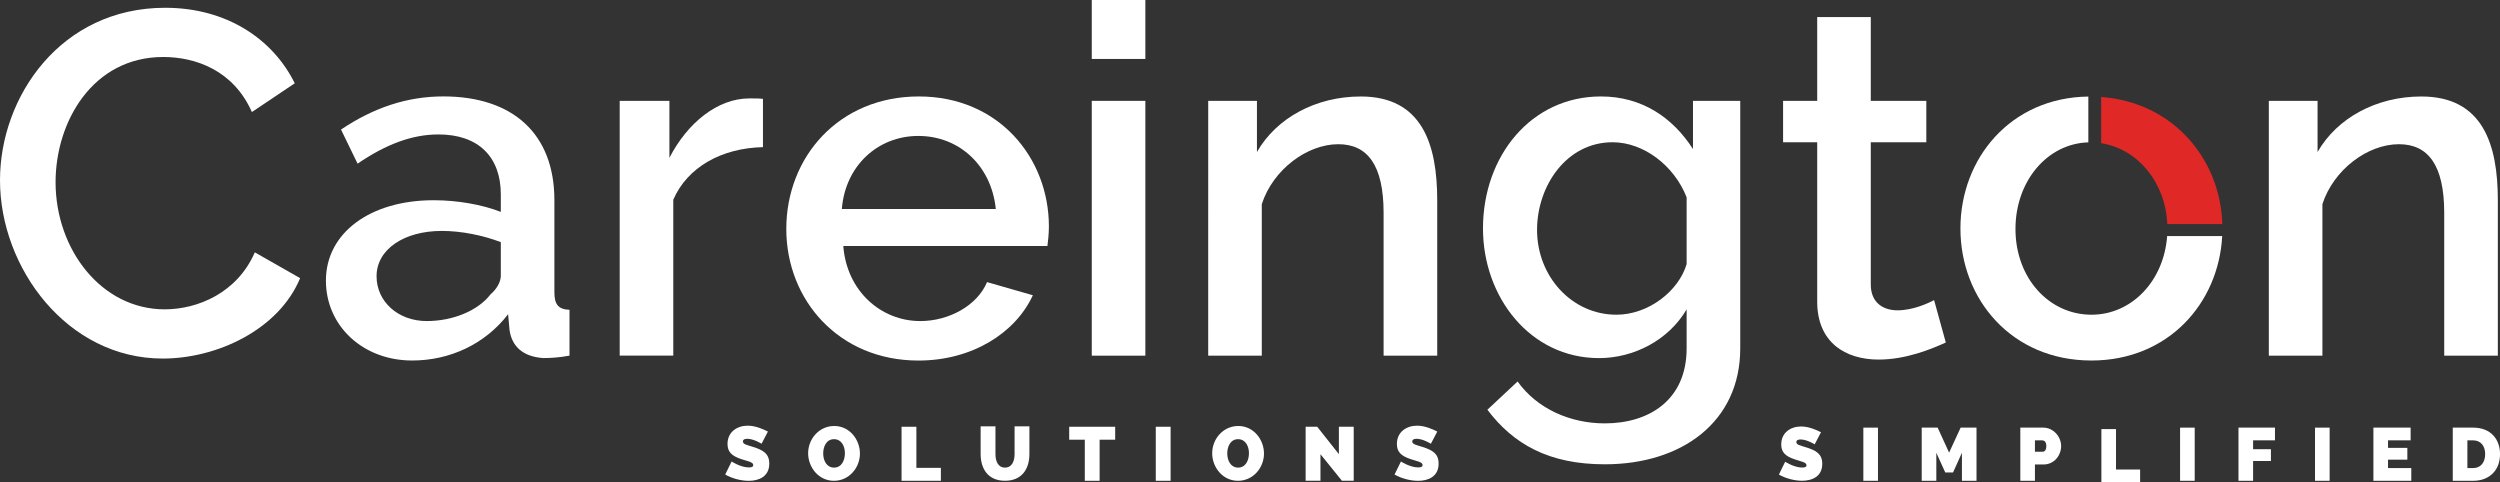
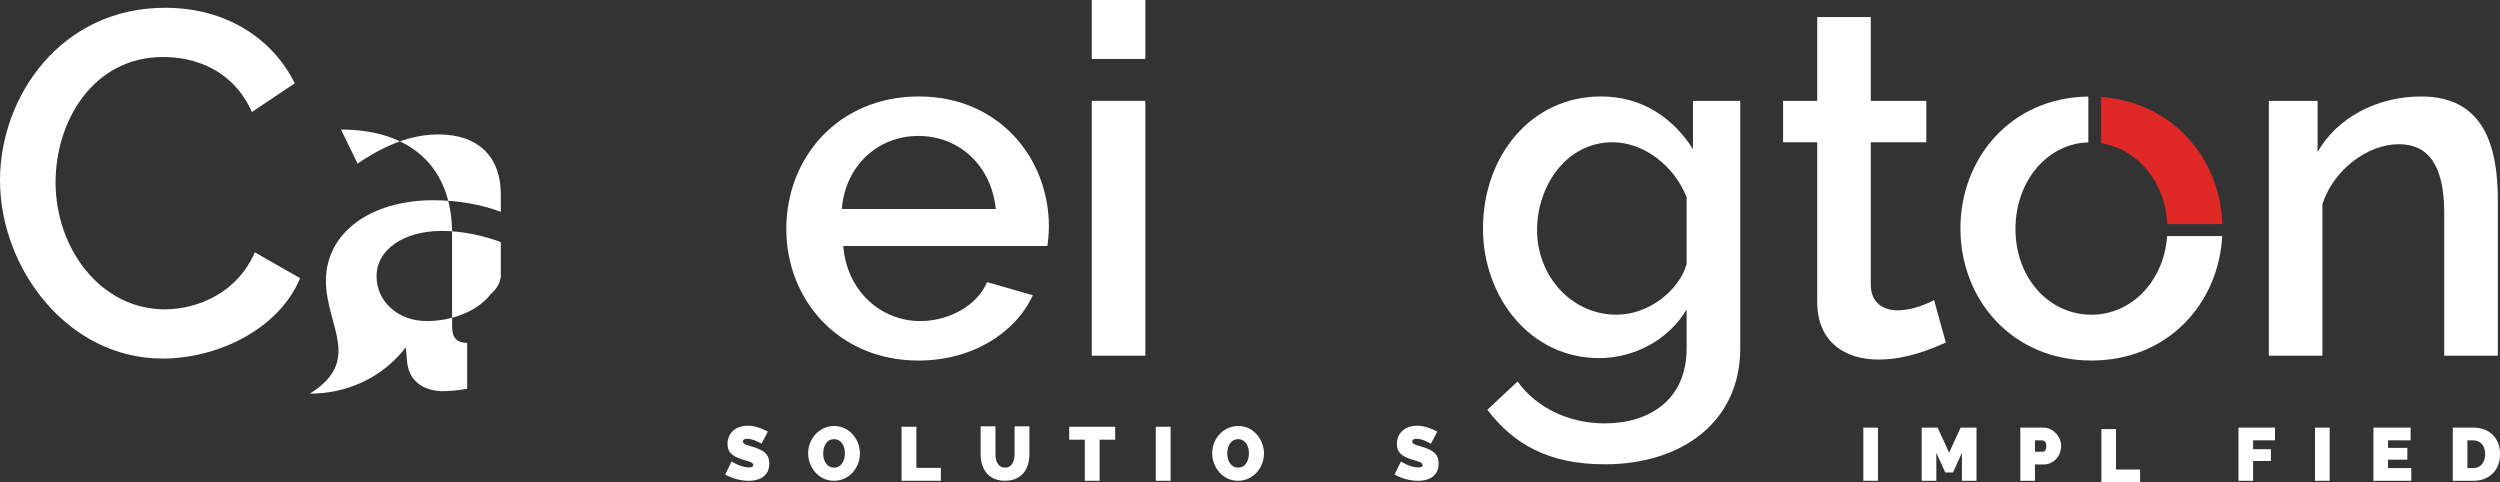
<svg xmlns="http://www.w3.org/2000/svg" version="1.1" id="Layer_1" x="0px" y="0px" viewBox="0 0 716.68 138.25" style="enable-background:new 0 0 716.68 138.25;" xml:space="preserve">
  <rect x="0" y="0" width="716.68" height="138.25" fill="#333333" stroke="none" />
  <style type="text/css">
	.st0{fill:#FFFFFF;}
	.st1{fill:#E02826;}
</style>
  <g id="XMLID_46_">
    <path id="XMLID_67_" class="st0" d="M47.35,2.23c17.6,0,30.87,8.94,37.15,21.65l-12.29,8.24c-5.31-12.01-16.2-15.78-25.42-15.78   c-20.25,0-30.86,18.58-30.86,35.89c0,19.27,13.13,36.45,31.28,36.45c9.5,0,20.81-4.75,25.84-16.34l12.99,7.4   c-6.15,14.8-23.88,23.05-39.39,23.05C19.27,102.79,0,76.82,0,51.68C0,27.65,17.46,2.23,47.35,2.23z" />
-     <path id="XMLID_64_" class="st0" d="M93.43,80.45c0-13.69,12.71-23.05,30.87-23.05c6.84,0,13.97,1.26,19.27,3.35v-5.03   c0-10.75-6.43-17.18-17.88-17.18c-7.68,0-15.22,2.93-23.18,8.38l-4.75-9.78c9.36-6.29,18.99-9.5,29.33-9.5   c19.97,0,31.84,10.75,31.84,29.75v26.4c0,3.49,1.12,4.89,4.33,5.03v13.13c-2.93,0.56-5.59,0.7-7.54,0.7   c-5.87-0.42-8.94-3.35-9.64-7.96l-0.42-4.61c-6.56,8.52-16.62,13.27-27.51,13.27C104.05,103.35,93.43,93.44,93.43,80.45z    M140.64,84.36c1.82-1.54,2.93-3.63,2.93-5.31v-9.64c-5.17-1.96-11.31-3.21-16.9-3.21c-10.89,0-18.72,5.31-18.72,12.99   c0,7.26,6.15,12.85,14.39,12.85C129.75,92.04,137.01,89.11,140.64,84.36z" />
-     <path id="XMLID_62_" class="st0" d="M218.71,42.18c-11.87,0.28-21.65,5.73-25.7,15.08v44.69h-15.36V28.91h14.25v16.34   c5.17-10.06,13.83-17.04,22.91-17.04c1.82,0,2.93,0,3.91,0.14V42.18z" />
+     <path id="XMLID_64_" class="st0" d="M93.43,80.45c0-13.69,12.71-23.05,30.87-23.05c6.84,0,13.97,1.26,19.27,3.35v-5.03   c0-10.75-6.43-17.18-17.88-17.18c-7.68,0-15.22,2.93-23.18,8.38l-4.75-9.78c19.97,0,31.84,10.75,31.84,29.75v26.4c0,3.49,1.12,4.89,4.33,5.03v13.13c-2.93,0.56-5.59,0.7-7.54,0.7   c-5.87-0.42-8.94-3.35-9.64-7.96l-0.42-4.61c-6.56,8.52-16.62,13.27-27.51,13.27C104.05,103.35,93.43,93.44,93.43,80.45z    M140.64,84.36c1.82-1.54,2.93-3.63,2.93-5.31v-9.64c-5.17-1.96-11.31-3.21-16.9-3.21c-10.89,0-18.72,5.31-18.72,12.99   c0,7.26,6.15,12.85,14.39,12.85C129.75,92.04,137.01,89.11,140.64,84.36z" />
    <path id="XMLID_59_" class="st0" d="M225.41,65.64c0-20.67,15.09-37.99,37.99-37.99c22.91,0,37.29,17.6,37.29,37.29   c0,2.23-0.28,4.33-0.42,5.59h-58.52c0.98,12.85,10.75,21.51,22.07,21.51c8.24,0,16.34-4.47,19.14-11.17l13.13,3.77   c-5.03,10.89-17.46,18.72-32.82,18.72C240.5,103.35,225.41,86.03,225.41,65.64z M285.47,59.92c-1.26-12.43-10.47-20.95-22.21-20.95   c-11.59,0-20.95,8.52-21.93,20.95H285.47z" />
    <path id="XMLID_56_" class="st0" d="M312.98,16.9V0h15.36v16.9H312.98z M312.98,101.96V28.91h15.36v73.05H312.98z" />
-     <path id="XMLID_54_" class="st0" d="M412,101.96h-15.36V61.03c0-13.69-4.61-19.69-12.99-19.69c-8.94,0-18.72,7.26-21.93,17.18   v43.44h-15.36V28.91h13.97v14.67c5.59-9.78,16.9-15.92,29.75-15.92c17.6,0,21.93,13.69,21.93,29.75V101.96z" />
    <path id="XMLID_51_" class="st0" d="M425.13,65.5c0-20.81,13.83-37.85,33.8-37.85c11.87,0,20.67,6.15,26.4,15.08V28.91h13.55v70.95   c0,21.09-16.76,33.24-38.83,33.24c-16.2,0-26.26-5.87-33.66-15.64l8.66-8.1c5.59,7.82,15.08,12.01,25,12.01   c12.71,0,23.46-6.7,23.46-21.51V88.69c-5.17,8.8-15.08,13.97-25.14,13.97C438.68,102.65,425.13,85.2,425.13,65.5z M483.51,75.7   V56.56c-3.63-9.22-12.43-15.78-21.23-15.78c-13.27,0-21.65,12.57-21.65,25.14c0,13.27,9.92,24.3,22.76,24.3   C472.61,90.22,481.27,83.38,483.51,75.7z" />
    <path id="XMLID_49_" class="st0" d="M557.81,98.19c-4.05,1.82-11.31,4.89-19.27,4.89c-9.5,0-17.6-4.89-17.6-16.62V40.78h-9.78   V28.91h9.78V4.89h15.36v24.02h15.92v11.87H536.3v40.78c0,5.17,3.49,7.4,7.68,7.4c4.33,0,8.66-1.96,10.47-2.93L557.81,98.19z" />
    <path id="XMLID_47_" class="st0" d="M716.05,101.96h-15.36V61.03c0-13.69-4.61-19.69-12.99-19.69c-8.94,0-18.72,7.26-21.93,17.18   v43.44h-15.36V28.91h13.97v14.67c5.59-9.78,16.9-15.92,29.75-15.92c17.6,0,21.93,13.69,21.93,29.75V101.96z" />
  </g>
  <g id="XMLID_43_">
    <path id="XMLID_45_" class="st0" d="M599.57,90.22c-12.15,0-21.79-10.47-21.79-24.58c0-13.75,9.15-24.5,20.89-24.83V27.68   C576.37,27.97,562,45.42,562,65.5c0,20.25,14.66,37.85,37.57,37.85c21.94,0,36.45-16.36,37.47-35.67h-15.78   C620.32,80.57,611.08,90.22,599.57,90.22z" />
    <path id="XMLID_44_" class="st1" d="M621.3,64.23h15.78c-0.59-18.77-14.19-34.93-34.74-36.43v13.25   C612.67,42.65,620.76,52.09,621.3,64.23z" />
  </g>
  <path id="XMLID_41_" class="st0" d="M218.32,127.21c0,0-2.24-1.42-4.1-1.42c-0.74,0-1.24,0.22-1.24,0.77c0,0.8,1.09,0.98,2.88,1.55  c2.86,0.9,4.67,1.9,4.67,4.8c0,3.73-3.01,4.93-5.89,4.93c-2.25,0-4.89-0.72-6.74-1.81l1.83-3.73c0,0,2.59,1.7,4.97,1.7  c0.91,0,1.24-0.26,1.24-0.67c0-0.9-1.59-1.09-3.45-1.72c-2.73-0.92-3.93-2.07-3.93-4.34c0-3.43,2.73-5.24,5.78-5.24  c2.24,0,4.4,0.98,5.8,1.68L218.32,127.21z" />
  <path id="XMLID_38_" class="st0" d="M231.67,129.93c0-4.1,3.14-7.81,7.48-7.81c4.45,0,7.37,3.95,7.37,7.9c0,4.06-3.1,7.81-7.46,7.81  C234.63,137.83,231.67,133.92,231.67,129.93z M239.11,134.05c2.16,0,3.1-2.09,3.1-4.12c0-2.09-1.02-4.03-3.12-4.03  c-2.14,0-3.1,2.05-3.1,4.08C235.98,132.05,236.99,134.05,239.11,134.05z" />
  <path id="XMLID_36_" class="st0" d="M258.45,137.83v-15.49h4.25v11.78h7.02v3.71H258.45z" />
  <path id="XMLID_34_" class="st0" d="M290.85,130.17v-7.96h4.25v7.96c0,4.32-2.2,7.65-7,7.65c-4.95,0-6.98-3.56-6.98-7.65v-7.96h4.25  v7.96c0,2.05,0.76,3.88,2.73,3.88C290.11,134.05,290.85,132.18,290.85,130.17z" />
  <path id="XMLID_32_" class="st0" d="M319.68,126.05h-4.45v11.78h-4.25v-11.78h-4.47v-3.71h13.18V126.05z" />
  <path id="XMLID_30_" class="st0" d="M331.33,137.83v-15.49h4.25v15.49H331.33z" />
  <path id="XMLID_27_" class="st0" d="M347.5,129.93c0-4.1,3.14-7.81,7.48-7.81c4.45,0,7.37,3.95,7.37,7.9c0,4.06-3.1,7.81-7.46,7.81  C350.47,137.83,347.5,133.92,347.5,129.93z M354.94,134.05c2.16,0,3.1-2.09,3.1-4.12c0-2.09-1.03-4.03-3.12-4.03  c-2.14,0-3.1,2.05-3.1,4.08C351.82,132.05,352.83,134.05,354.94,134.05z" />
-   <path id="XMLID_25_" class="st0" d="M378.54,130.21v7.61h-4.25v-15.49h3.31l6.22,7.87v-7.87h4.25v15.49h-3.38L378.54,130.21z" />
  <path id="XMLID_23_" class="st0" d="M410.2,127.21c0,0-2.25-1.42-4.1-1.42c-0.74,0-1.24,0.22-1.24,0.77c0,0.8,1.09,0.98,2.88,1.55  c2.86,0.9,4.67,1.9,4.67,4.8c0,3.73-3.01,4.93-5.89,4.93c-2.24,0-4.89-0.72-6.74-1.81l1.83-3.73c0,0,2.6,1.7,4.97,1.7  c0.91,0,1.24-0.26,1.24-0.67c0-0.9-1.59-1.09-3.45-1.72c-2.73-0.92-3.92-2.07-3.92-4.34c0-3.43,2.73-5.24,5.78-5.24  c2.24,0,4.4,0.98,5.8,1.68L410.2,127.21z" />
-   <path id="XMLID_21_" class="st0" d="M520.22,127.38c0,0-2.21-1.4-4.03-1.4c-0.73,0-1.23,0.22-1.23,0.75c0,0.79,1.07,0.96,2.84,1.52  c2.81,0.88,4.59,1.87,4.59,4.72c0,3.67-2.96,4.85-5.8,4.85c-2.21,0-4.81-0.71-6.63-1.78l1.8-3.67c0,0,2.56,1.67,4.9,1.67  c0.9,0,1.22-0.26,1.22-0.66c0-0.88-1.57-1.07-3.39-1.7c-2.68-0.9-3.86-2.04-3.86-4.27c0-3.37,2.68-5.15,5.69-5.15  c2.21,0,4.34,0.96,5.71,1.65L520.22,127.38z" />
  <path id="XMLID_19_" class="st0" d="M534.17,137.83v-15.24h4.19v15.24H534.17z" />
  <path id="XMLID_17_" class="st0" d="M562.43,137.83v-8.03l-2.55,5.64h-2.23l-2.56-5.64v8.03h-4.19v-15.24h4.57l3.28,7.17l3.31-7.17  h4.55v15.24H562.43z" />
  <path id="XMLID_14_" class="st0" d="M579.17,137.83v-15.24h6.57c2.98,0,5.13,2.68,5.13,5.28c0,2.7-2.02,5.28-5.02,5.28h-2.49v4.68  H579.17z M583.36,129.5h2.21c0.52,0,1.05-0.41,1.05-1.63c0-1.27-0.64-1.63-1.16-1.63h-2.1V129.5z" />
  <path id="XMLID_12_" class="st0" d="M602.41,138.25v-15.24h4.19v11.59h6.91v3.65H602.41z" />
-   <path id="XMLID_10_" class="st0" d="M624.97,137.83v-15.24h4.19v15.24H624.97z" />
  <path id="XMLID_8_" class="st0" d="M641.71,137.83v-15.24h10.46v3.65h-6.27v2.53h5.11v3.39h-5.11v5.67H641.71z" />
  <path id="XMLID_6_" class="st0" d="M663.65,137.83v-15.24h4.19v15.24H663.65z" />
  <path id="XMLID_4_" class="st0" d="M691.25,134.18v3.65h-10.86v-15.24h10.67v3.65h-6.48v2.15h5.54v3.39h-5.54v2.4H691.25z" />
  <path id="XMLID_1_" class="st0" d="M703.14,137.83v-15.24H709c5.07,0,7.69,3.39,7.69,7.6c0,4.62-3.05,7.64-7.69,7.64H703.14z   M709,126.24h-1.67v7.94H709c2.19,0,3.43-1.69,3.43-3.99C712.43,127.83,711.14,126.24,709,126.24z" />
</svg>